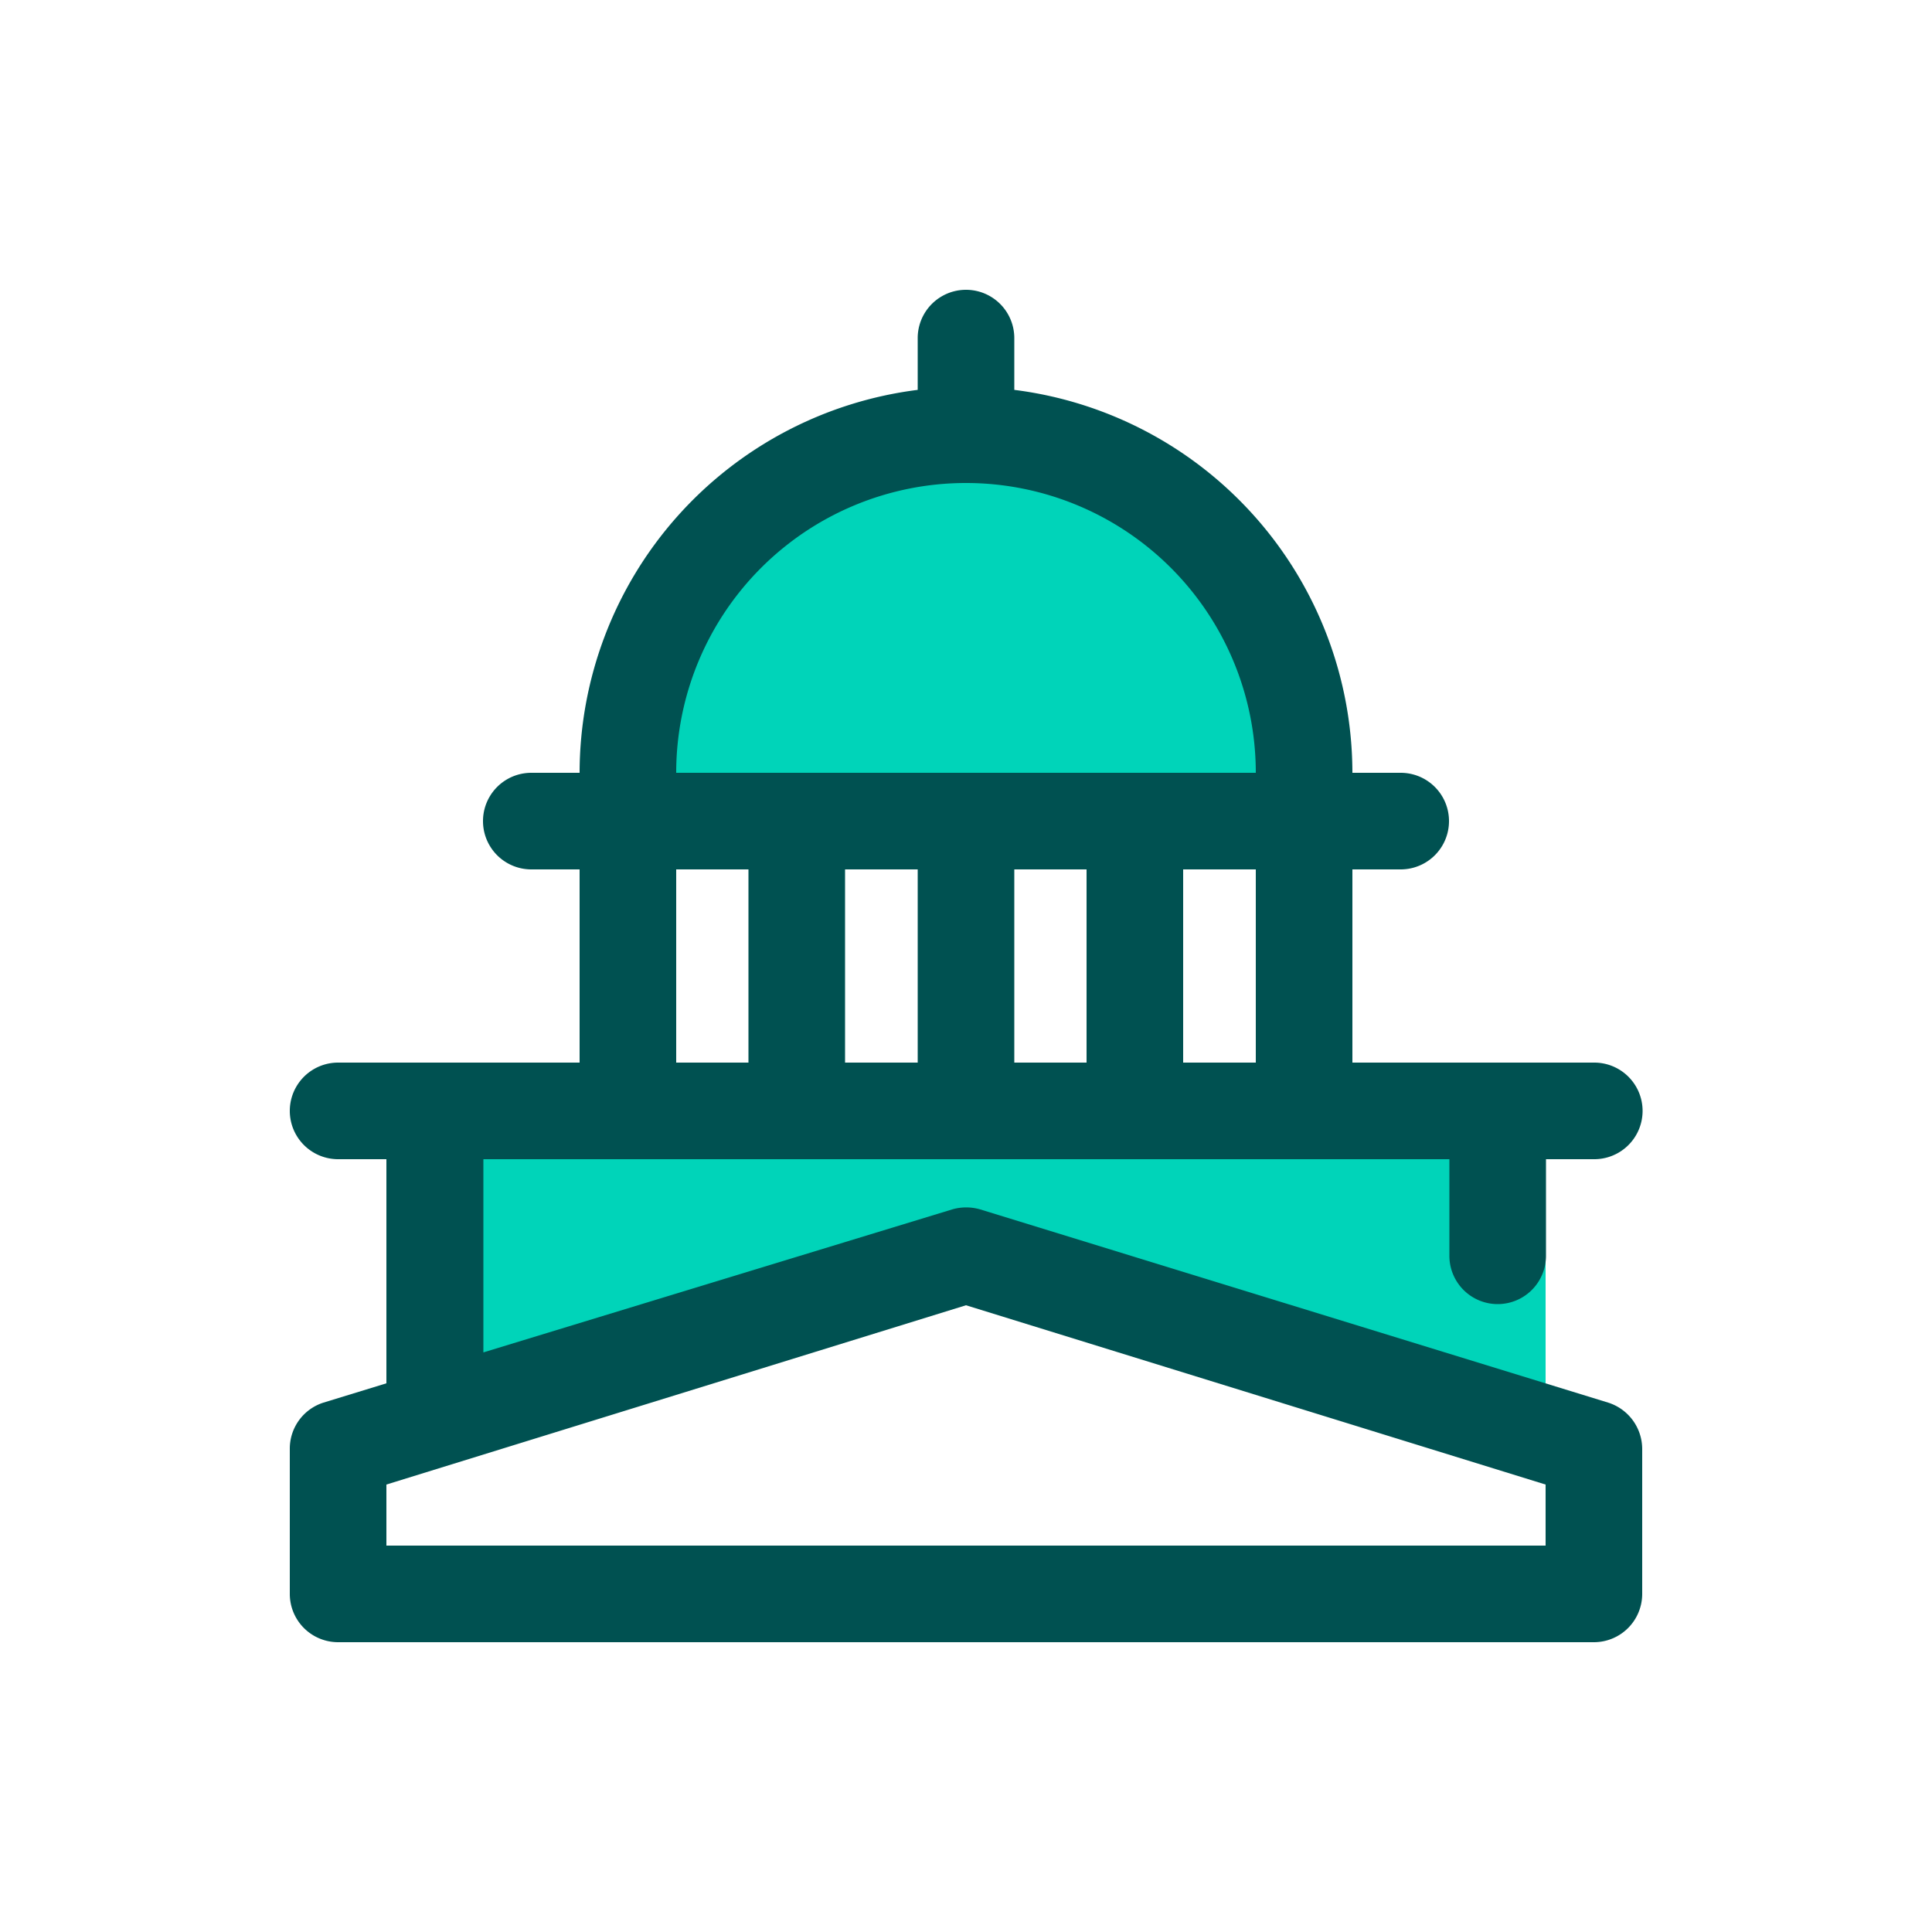
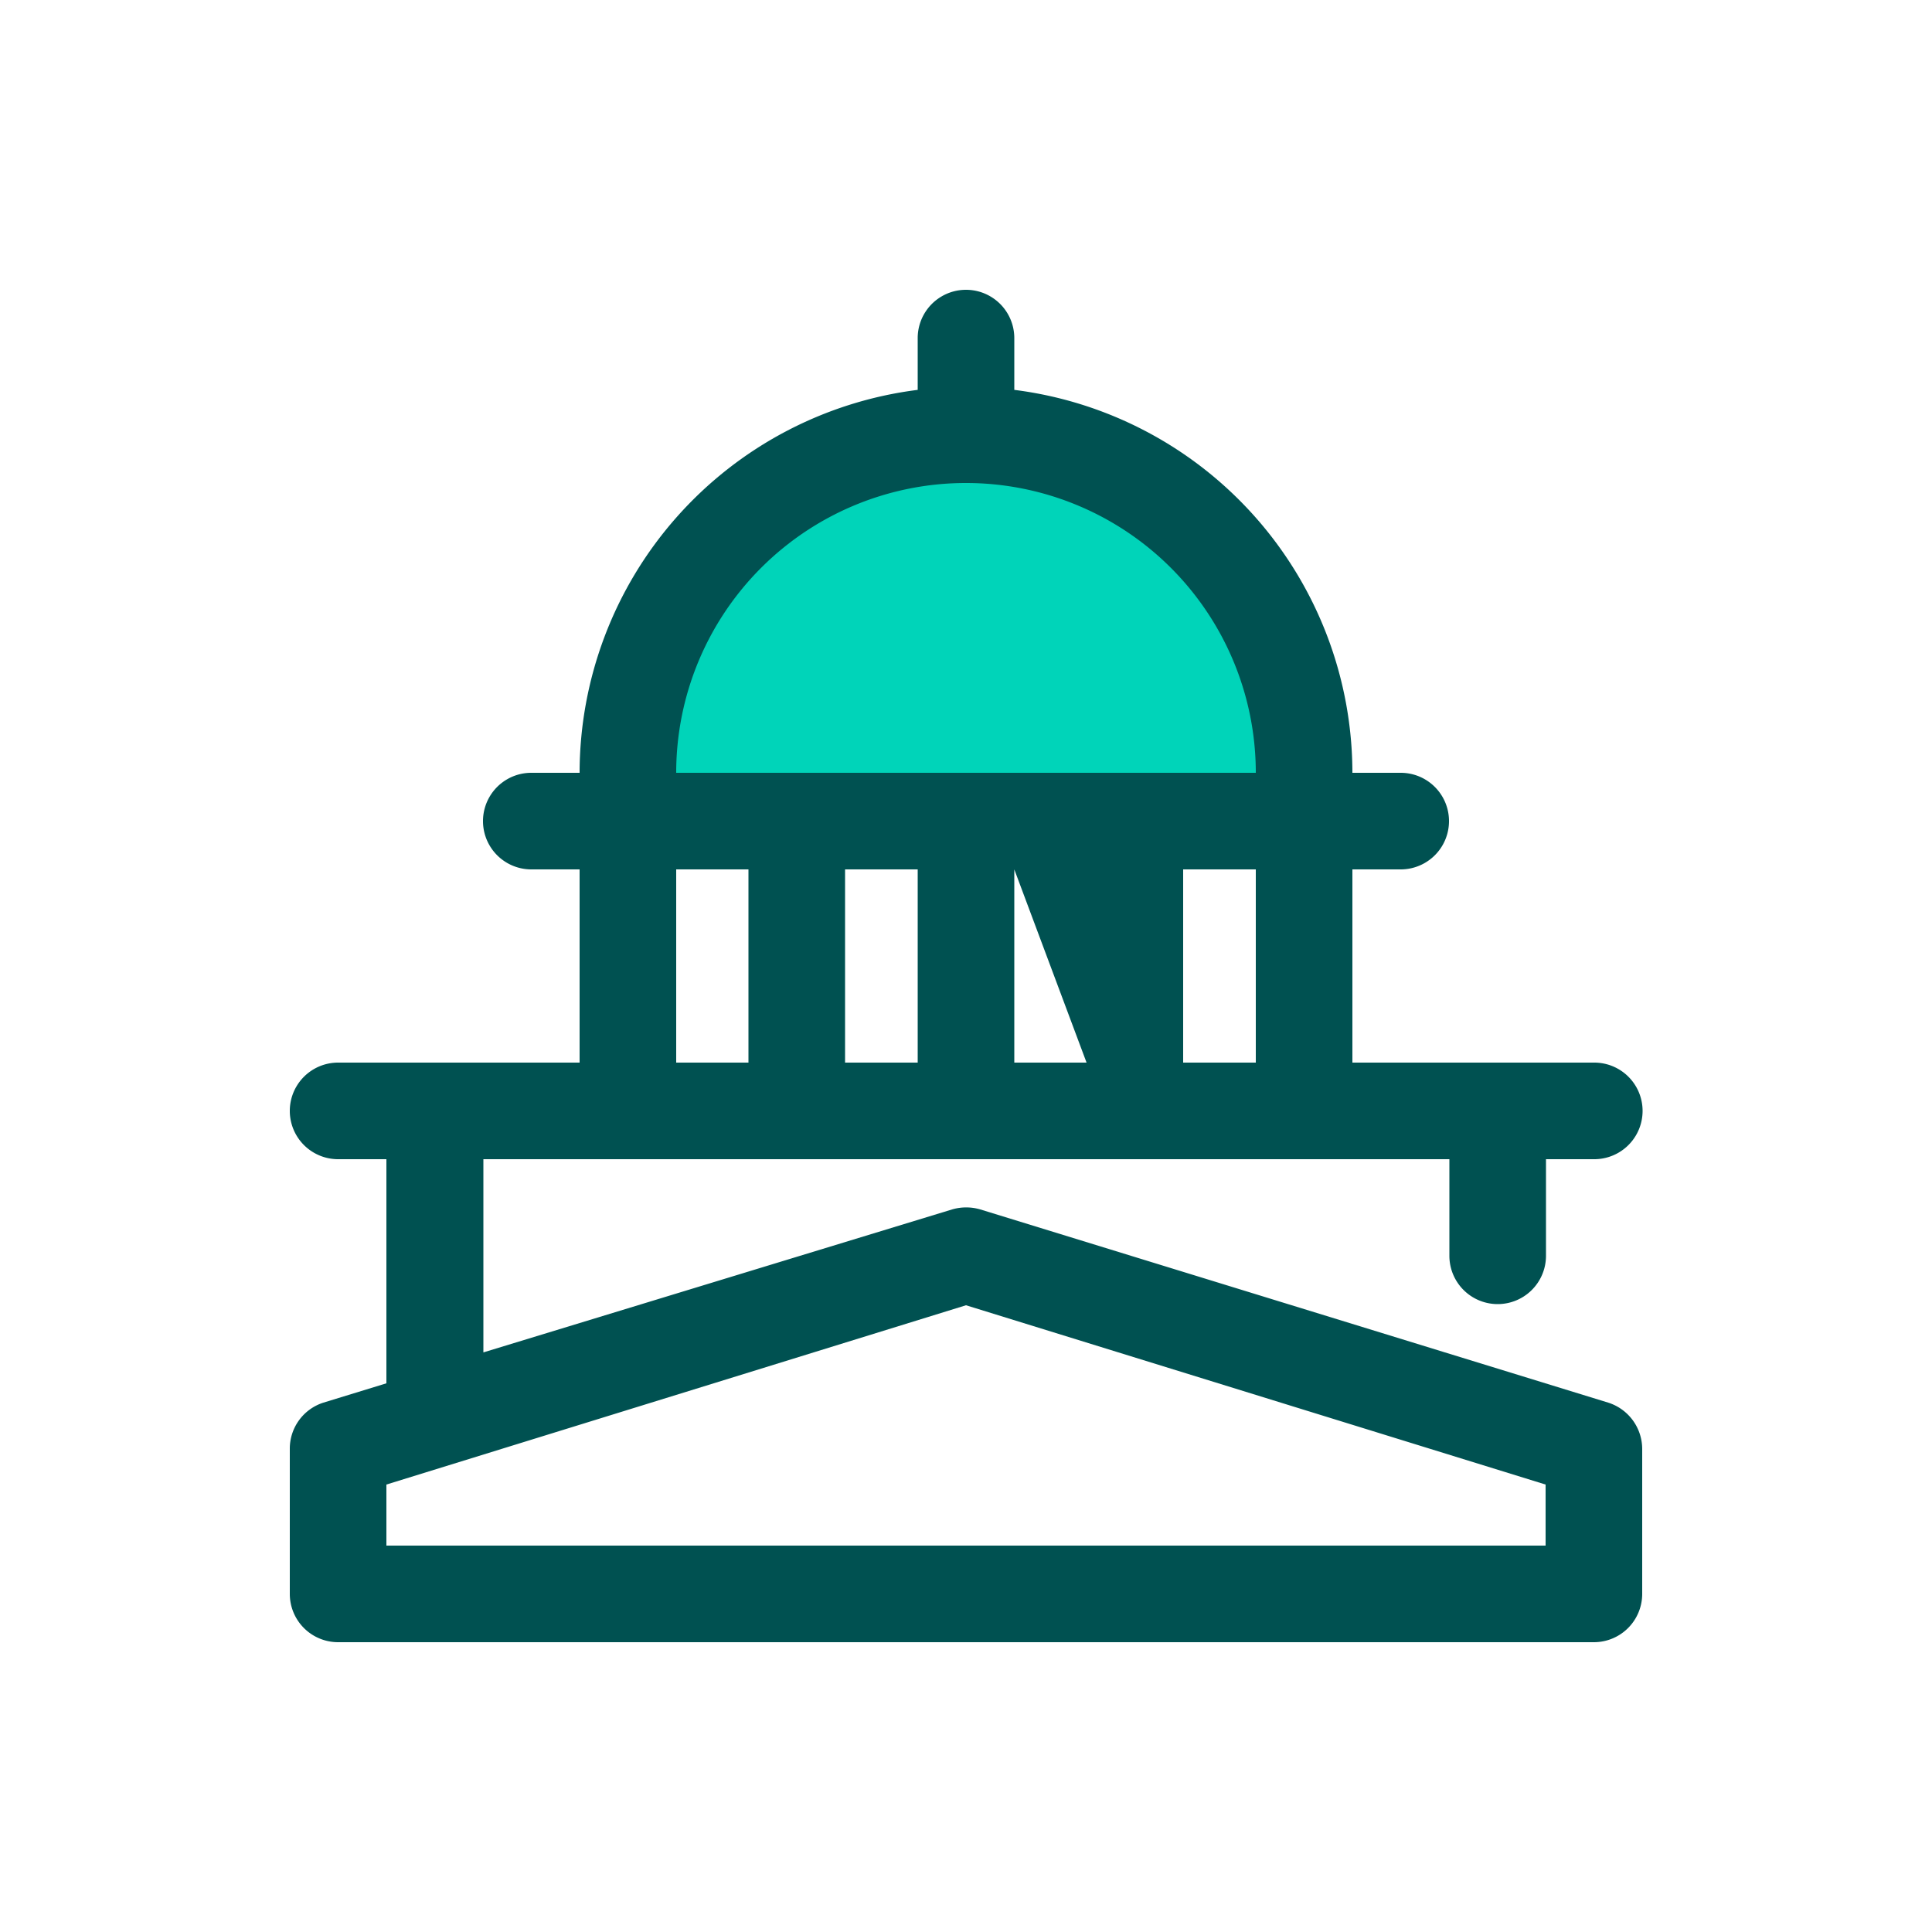
<svg xmlns="http://www.w3.org/2000/svg" id="Layer_1" data-name="Layer 1" width="50" height="50" viewBox="0 0 50 50">
  <g id="b">
-     <polygon points="25 32.46 40 37.11 40 37.11 40 32.5 38.75 32.5 38.75 28.75 11.25 28.75 11.25 35.64 11.25 36.73 25 32.46" style="fill:#00d4b9" />
    <path d="M25,11.25A8.74,8.74,0,0,0,16.25,20v1.25h17.5V20A8.74,8.74,0,0,0,25,11.25Z" style="fill:#00d4b9" />
-     <path d="M41.62,36.3l-16.25-5a1.3,1.3,0,0,0-.73,0L12.51,35V30h25v2.5a1.25,1.25,0,0,0,2.5,0V30h1.25a1.25,1.25,0,0,0,0-2.5H35v-5h1.25a1.25,1.25,0,0,0,0-2.5H35a10,10,0,0,0-8.75-9.91V8.75a1.25,1.25,0,0,0-2.5,0v1.34A10,10,0,0,0,15,20H13.75a1.25,1.25,0,0,0,0,2.5H15v5H8.75a1.25,1.25,0,0,0,0,2.5H10v5.8l-1.63.5a1.25,1.25,0,0,0-.87,1.2v3.75A1.25,1.25,0,0,0,8.75,42.5h32.5a1.25,1.25,0,0,0,1.25-1.25V37.5A1.26,1.26,0,0,0,41.62,36.3ZM23.75,27.5H21.87v-5h1.88Zm4.37,0H26.25v-5h1.87Zm4.38,0H30.62v-5H32.5ZM25,12.5A7.5,7.5,0,0,1,32.5,20h-15A7.5,7.5,0,0,1,25,12.5Zm-7.5,10h1.87v5H17.5ZM40,40H10V38.42l15-4.64,15,4.64Z" style="fill:#005151" />
+     <path d="M41.62,36.3l-16.25-5a1.3,1.3,0,0,0-.73,0L12.51,35V30h25v2.5a1.25,1.25,0,0,0,2.5,0V30h1.25a1.25,1.25,0,0,0,0-2.5H35v-5h1.25a1.25,1.25,0,0,0,0-2.5H35a10,10,0,0,0-8.75-9.91V8.75a1.25,1.25,0,0,0-2.5,0v1.34A10,10,0,0,0,15,20H13.75a1.25,1.25,0,0,0,0,2.5H15v5H8.75a1.25,1.25,0,0,0,0,2.5H10v5.8l-1.63.5a1.25,1.25,0,0,0-.87,1.2v3.75A1.25,1.25,0,0,0,8.75,42.5h32.5a1.25,1.25,0,0,0,1.25-1.25V37.5A1.26,1.26,0,0,0,41.62,36.3ZM23.75,27.5H21.87v-5h1.88Zm4.37,0H26.25v-5Zm4.38,0H30.62v-5H32.5ZM25,12.5A7.5,7.5,0,0,1,32.5,20h-15A7.5,7.5,0,0,1,25,12.5Zm-7.5,10h1.87v5H17.5ZM40,40H10V38.42l15-4.64,15,4.64Z" style="fill:#005151" />
  </g>
  <rect width="50" height="50" style="fill:none" />
</svg>